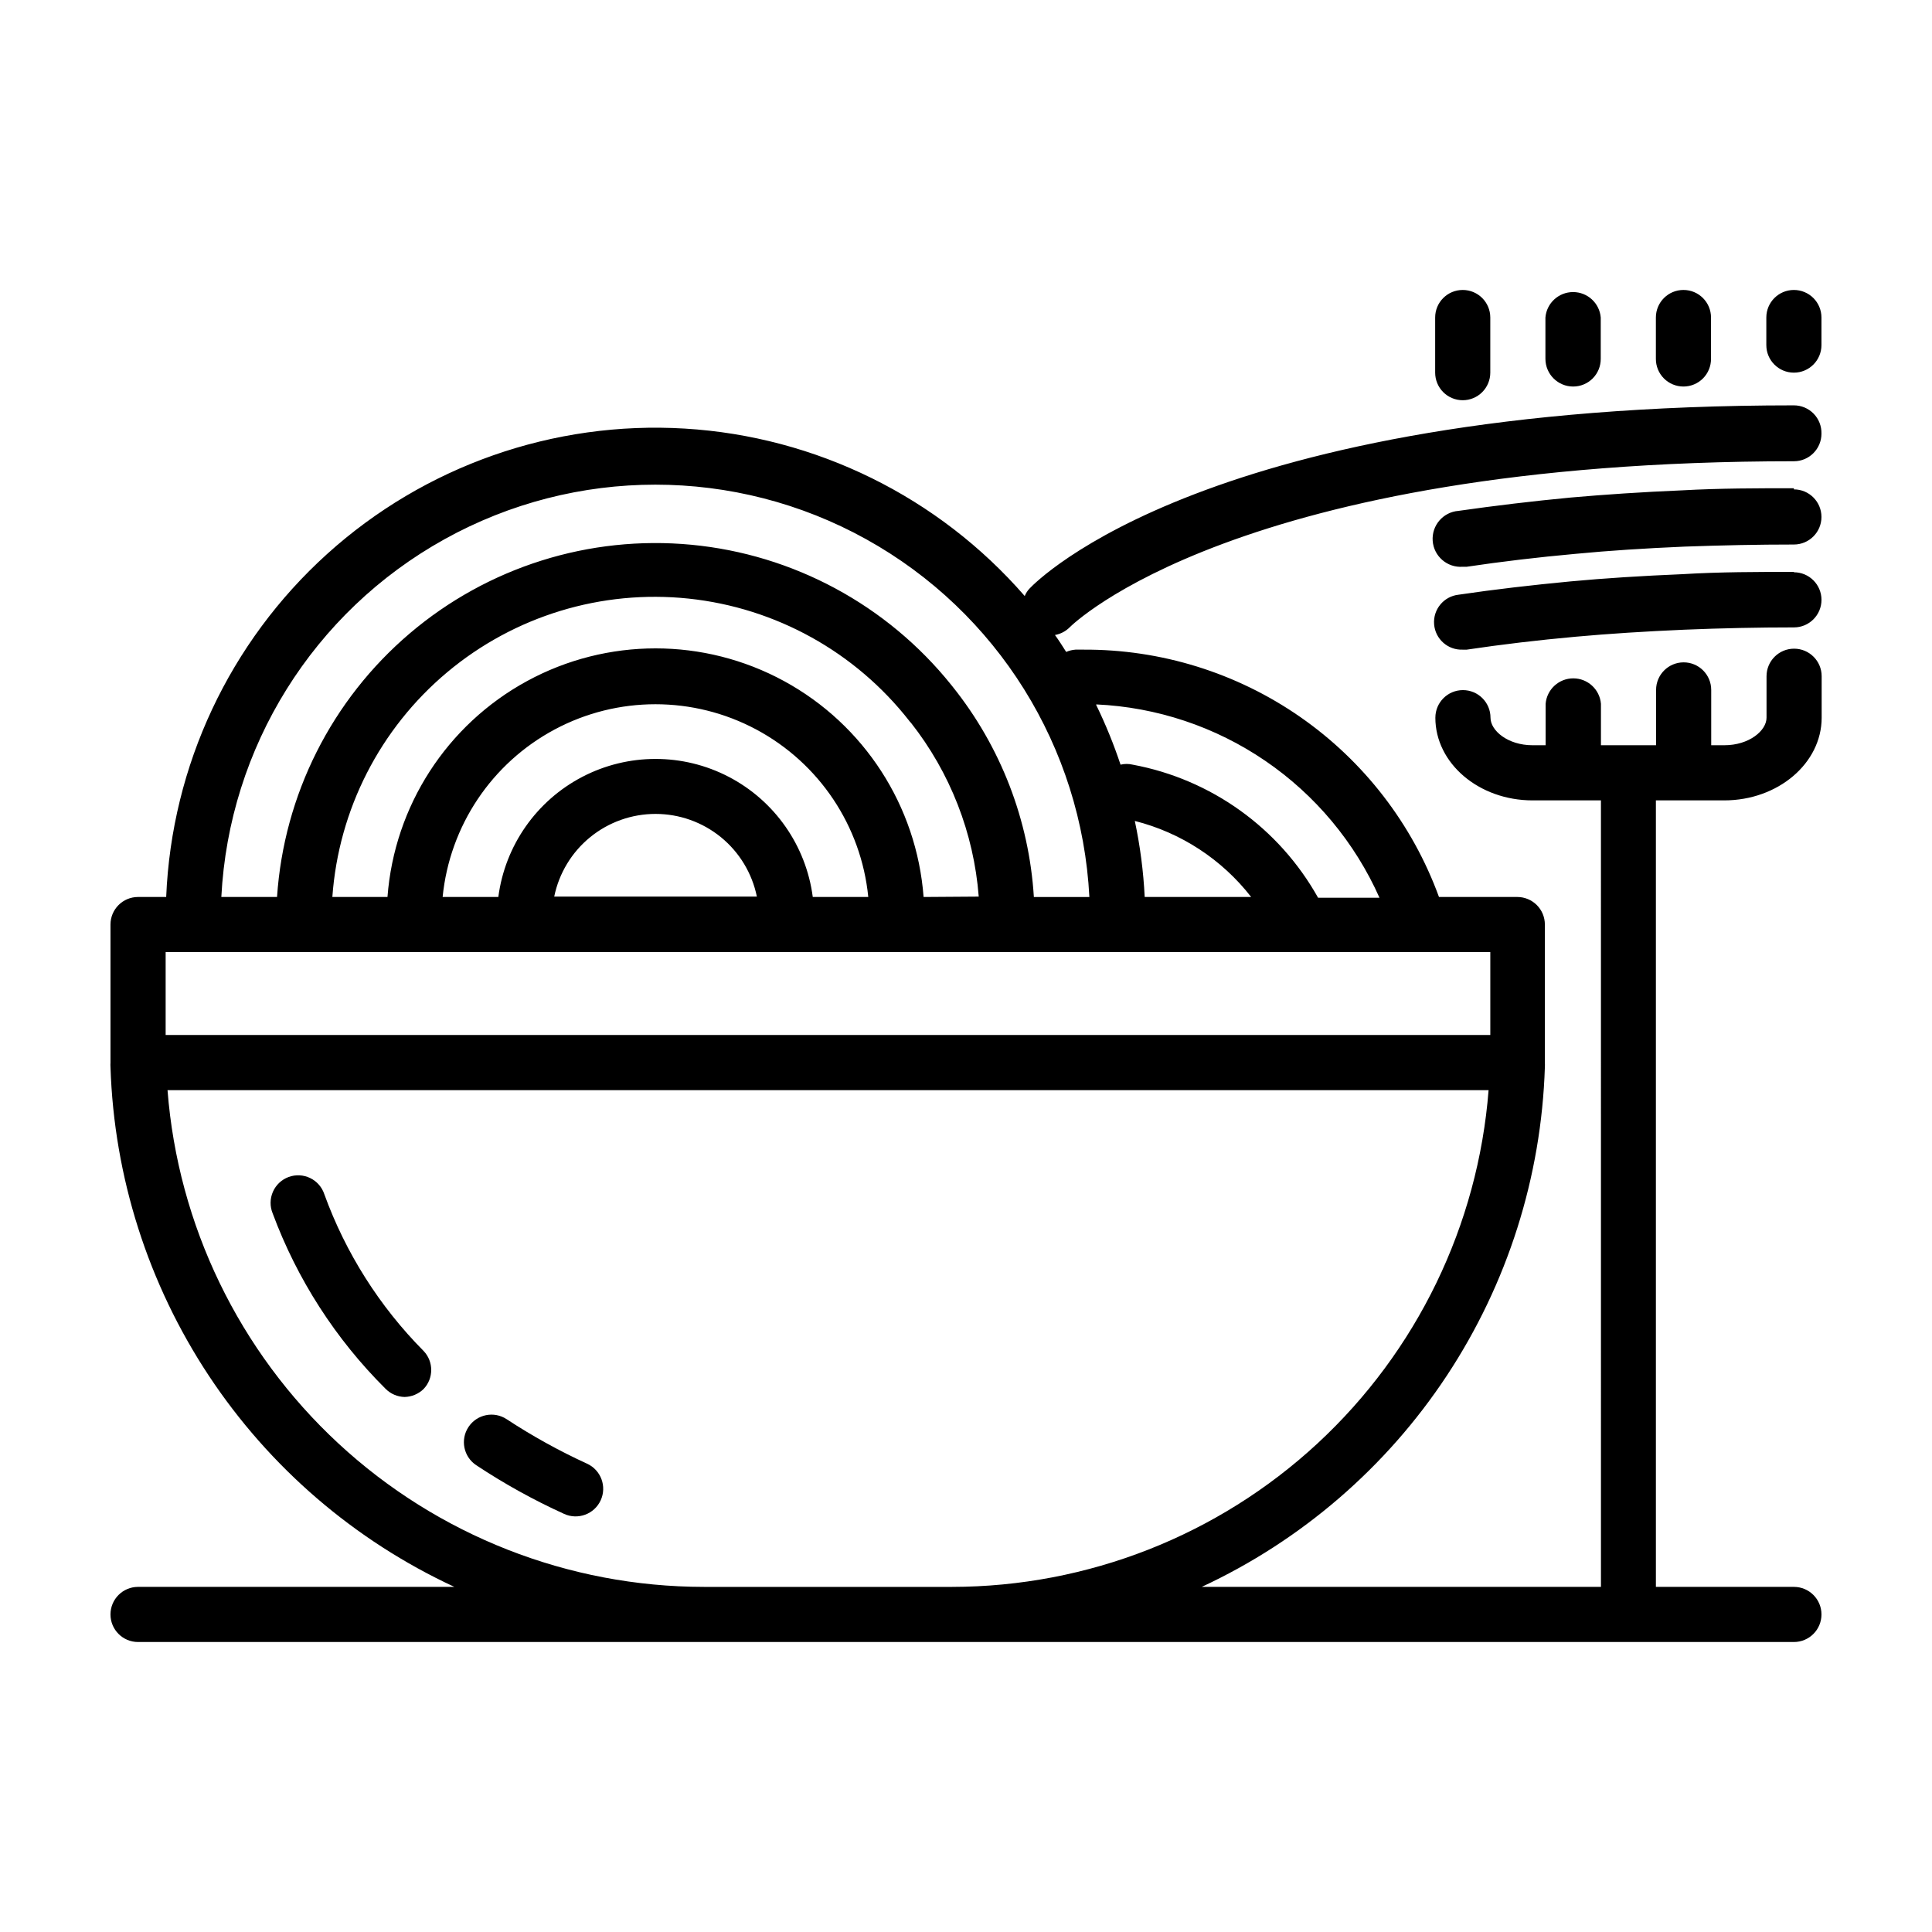
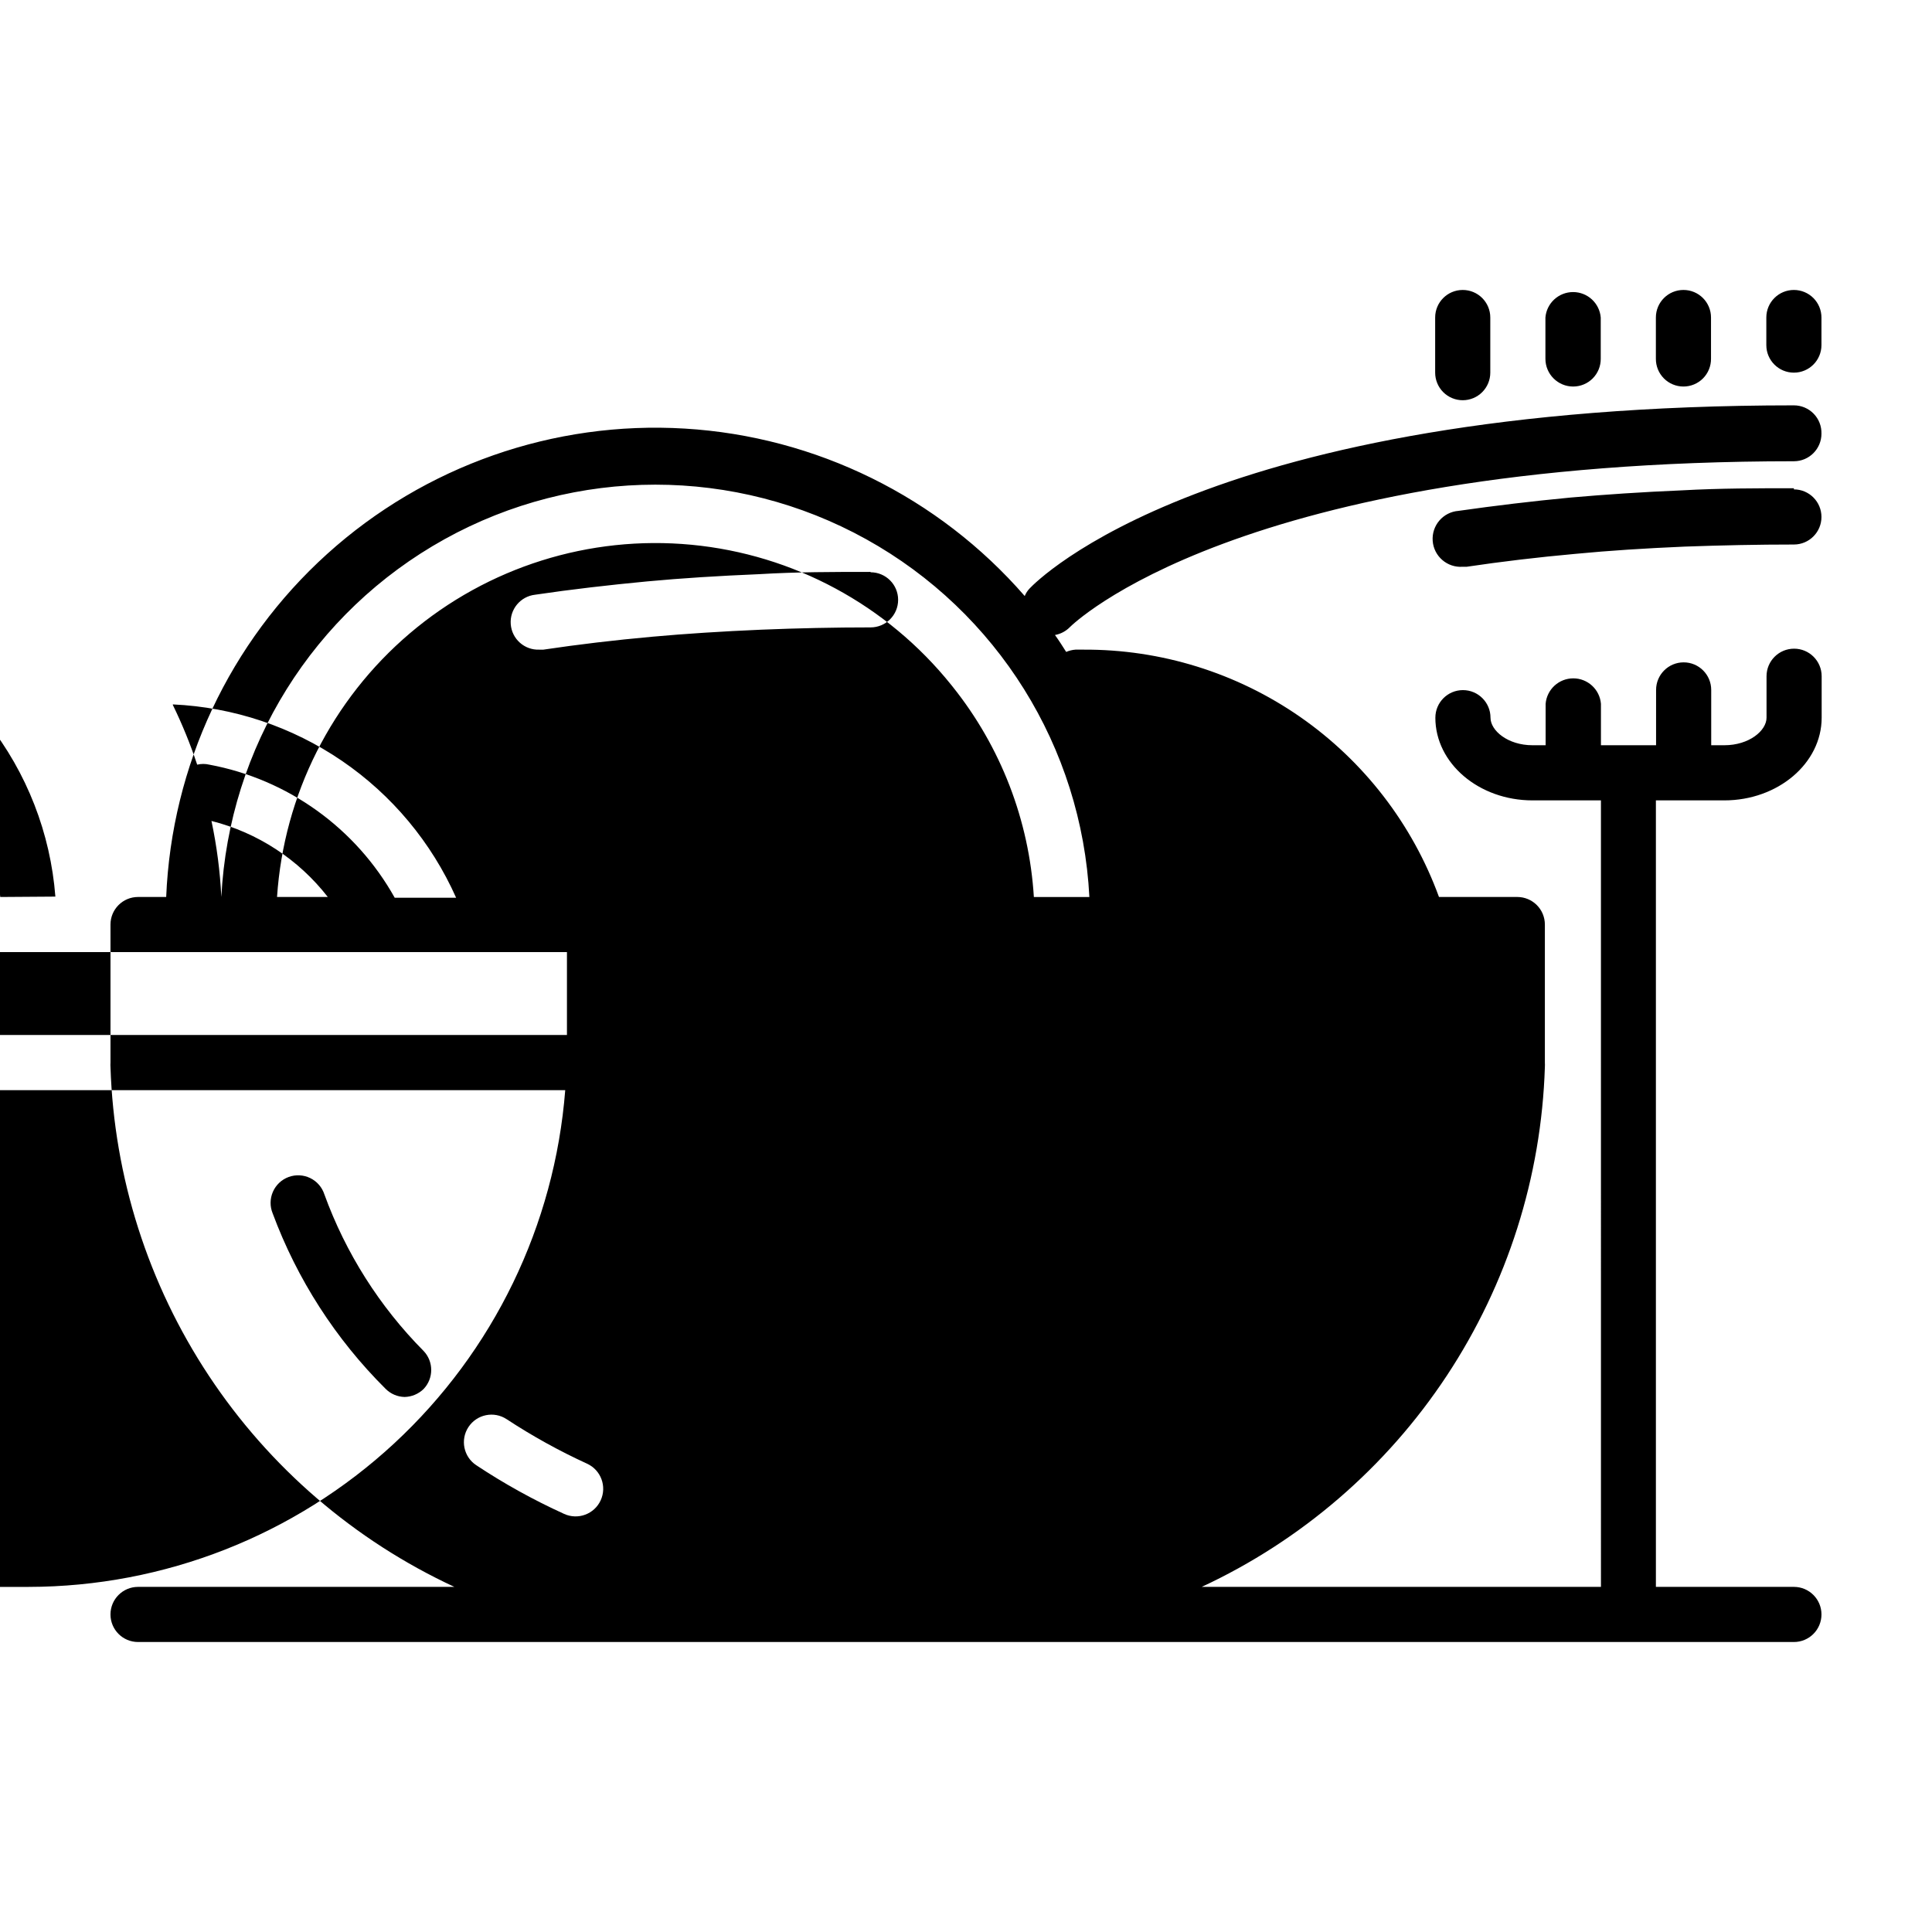
<svg xmlns="http://www.w3.org/2000/svg" fill="#000000" width="800px" height="800px" version="1.1" viewBox="144 144 512 512">
-   <path d="m256.26 502.02c2.688 2.82 2.688 7.254 0 10.078-1.352 1.316-3.152 2.07-5.039 2.113-1.895-0.039-3.703-0.816-5.039-2.164-13.227-13.148-23.438-29.016-29.926-46.504-0.754-1.836-0.727-3.898 0.074-5.715 0.797-1.816 2.301-3.231 4.164-3.914 1.863-0.684 3.926-0.582 5.711 0.285 1.785 0.863 3.141 2.422 3.754 4.309 5.66 15.578 14.633 29.742 26.301 41.512zm43.328 29.875c-7.391-3.387-14.516-7.328-21.312-11.789-3.367-2.227-7.898-1.301-10.125 2.066-2.227 3.367-1.301 7.902 2.066 10.129 7.402 4.906 15.188 9.219 23.273 12.895 3.676 1.684 8.016 0.07 9.699-3.602s0.07-8.016-3.602-9.699zm232.05-281.83c1.938 0 3.797-0.77 5.164-2.141 1.371-1.371 2.141-3.231 2.141-5.168v-14.609c0-4.035-3.269-7.305-7.305-7.305-4.035 0-7.305 3.269-7.305 7.305v14.609c0 1.938 0.77 3.797 2.137 5.168 1.371 1.371 3.231 2.141 5.168 2.141zm87.762-29.223c-4.035 0-7.305 3.269-7.305 7.305v7.305c0 4.035 3.269 7.305 7.305 7.305s7.305-3.269 7.305-7.305v-7.305c0-1.938-0.77-3.797-2.137-5.164-1.371-1.371-3.231-2.141-5.168-2.141zm-58.492 25.594c1.949 0 3.812-0.777 5.184-2.156 1.371-1.383 2.137-3.254 2.121-5.199v-10.934c-0.316-3.812-3.504-6.746-7.328-6.746-3.828 0-7.016 2.934-7.332 6.746v10.934c0 4.062 3.293 7.356 7.356 7.356zm29.223 0c1.945 0 3.812-0.777 5.184-2.156 1.371-1.383 2.133-3.254 2.121-5.199v-10.934c0-4.035-3.269-7.305-7.305-7.305-4.035 0-7.305 3.269-7.305 7.305v10.934c-0.016 1.945 0.75 3.816 2.121 5.199 1.371 1.379 3.238 2.156 5.184 2.156zm29.27 26.953c-9.621 0-19.598 0-29.574 0.555-10.781 0.453-20.453 1.109-29.625 1.914-10.078 0.957-20.152 2.168-29.676 3.527h0.004c-4.09 0.305-7.156 3.871-6.852 7.961 0.305 4.09 3.871 7.156 7.961 6.852h1.059c9.117-1.359 18.793-2.519 28.867-3.426 8.918-0.855 18.34-1.461 28.867-1.914 9.773-0.352 19.496-0.555 28.969-0.555 4.035 0 7.305-3.269 7.305-7.305s-3.269-7.305-7.305-7.305zm7.305-14.457c0 4.031-3.269 7.305-7.305 7.305-147.72 0-191.45 43.527-191.9 43.984l0.004-0.004c-1.066 1.082-2.438 1.801-3.93 2.066 1.059 1.461 2.016 2.973 2.973 4.484 0.781-0.336 1.617-0.543 2.469-0.605h2.066-0.004c20.551-0.113 40.637 6.121 57.508 17.852 16.871 11.734 29.711 28.391 36.758 47.695h20.754c1.938 0 3.797 0.77 5.168 2.141 1.371 1.367 2.141 3.227 2.141 5.164v32.898 2.922 0.754 0.004c0.023 0.402 0.023 0.805 0 1.207-0.926 29.125-9.918 57.426-25.973 81.742-16.055 24.32-38.547 43.707-64.965 56h105.8l-0.004-208.43h-18.137c-14.207 0-25.746-9.824-25.746-21.914l0.004-0.004c0-4.031 3.269-7.305 7.305-7.305 4.035 0 7.305 3.273 7.305 7.305 0 3.426 4.586 7.305 11.133 7.305h3.477v-10.98c0.316-3.812 3.504-6.746 7.332-6.746 3.824 0 7.012 2.934 7.328 6.746v10.984h14.609l0.004-14.664c0-4.031 3.269-7.305 7.305-7.305s7.305 3.273 7.305 7.305v14.66h3.477c6.602 0 11.184-3.879 11.184-7.305v-10.98c0-4.035 3.269-7.305 7.305-7.305 4.035 0 7.305 3.269 7.305 7.305v10.984c0 12.09-11.586 21.914-25.797 21.914h-18.133v208.43h36.578-0.004c4.035 0 7.305 3.269 7.305 7.305s-3.269 7.305-7.305 7.305h-438.82c-4.035 0-7.305-3.269-7.305-7.305s3.269-7.305 7.305-7.305h83.832c-26.453-12.27-48.98-31.645-65.074-55.965-16.09-24.32-25.113-52.629-26.062-81.777-0.027-0.402-0.027-0.805 0-1.207v-0.754-2.922-32.902c0-4.035 3.269-7.305 7.305-7.305h7.457c1.441-34.801 16.816-67.562 42.664-90.91 25.848-23.344 60-35.316 94.77-33.219 34.77 2.098 67.23 18.09 90.086 44.375 0.305-0.75 0.746-1.434 1.309-2.016 1.863-1.965 47.258-48.516 202.53-48.516 1.973 0 3.863 0.797 5.238 2.211 1.379 1.414 2.121 3.324 2.066 5.297zm-424.05 122.78h14.762c1.812-27.086 14.504-52.281 35.184-69.863 20.68-17.582 47.594-26.051 74.613-23.484 27.023 2.57 51.855 15.957 68.855 37.121l0.402 0.504c12.738 15.914 20.254 35.375 21.512 55.723h14.711c-2.035-39.691-24.391-75.531-59.145-94.812-34.754-19.281-76.996-19.281-111.75 0-34.754 19.281-57.109 55.121-59.145 94.812zm244.7 0h28.215c-7.746-9.965-18.598-17.055-30.832-20.152 1.406 6.637 2.285 13.375 2.617 20.152zm-73.254 0c-1.867-18.828-13.008-35.48-29.695-44.395-16.688-8.914-36.723-8.914-53.41 0-16.688 8.914-27.828 25.566-29.695 44.395h14.762c1.773-13.605 10.078-25.488 22.246-31.832 12.168-6.34 26.668-6.34 38.836 0 12.168 6.344 20.473 18.227 22.246 31.832zm-56.375-22.016c-6.316 0-12.438 2.18-17.332 6.172-4.891 3.992-8.254 9.555-9.52 15.742h53.703c-1.266-6.188-4.629-11.75-9.52-15.742-4.894-3.992-11.016-6.172-17.332-6.172zm85.648 21.914c-1.301-16.809-7.559-32.852-17.988-46.098-0.16-0.125-0.297-0.281-0.402-0.453-14.297-18.293-35.41-29.992-58.5-32.426-23.086-2.434-46.176 4.609-63.973 19.516-17.797 14.91-28.781 36.402-30.434 59.562h14.609c1.82-24.109 15.742-45.652 36.977-57.215 21.238-11.559 46.887-11.559 68.125 0 21.234 11.562 35.156 33.105 36.973 57.215zm135.12 51.289h-350.1c2.777 35.801 18.953 69.238 45.297 93.641 26.344 24.402 60.918 37.973 96.828 38.004h65.797c35.91-0.043 70.488-13.617 96.836-38.016 26.352-24.398 42.539-57.828 45.34-93.629zm0.453-36.578h-351.05v21.965h351.05zm-104.44-65.496c2.496 5.129 4.648 10.41 6.449 15.82 1.062-0.254 2.164-0.254 3.227 0 20.801 3.871 38.801 16.797 49.121 35.266h16.273c-6.523-14.664-17-27.227-30.258-36.277-13.258-9.051-28.773-14.23-44.812-14.957zm184.9-35.266c-9.621 0-19.598 0-29.574 0.605-10.781 0.453-20.453 1.059-29.625 1.914-10.078 0.957-20.152 2.117-29.676 3.527h0.004c-3.914 0.43-6.785 3.887-6.484 7.816 0.297 3.926 3.656 6.91 7.594 6.742h1.059c9.117-1.359 18.793-2.519 28.867-3.426 8.918-0.805 18.34-1.41 28.867-1.863 9.773-0.402 19.496-0.605 28.969-0.605 4.035 0 7.305-3.269 7.305-7.305s-3.269-7.305-7.305-7.305z" />
+   <path d="m256.26 502.02c2.688 2.82 2.688 7.254 0 10.078-1.352 1.316-3.152 2.07-5.039 2.113-1.895-0.039-3.703-0.816-5.039-2.164-13.227-13.148-23.438-29.016-29.926-46.504-0.754-1.836-0.727-3.898 0.074-5.715 0.797-1.816 2.301-3.231 4.164-3.914 1.863-0.684 3.926-0.582 5.711 0.285 1.785 0.863 3.141 2.422 3.754 4.309 5.66 15.578 14.633 29.742 26.301 41.512zm43.328 29.875c-7.391-3.387-14.516-7.328-21.312-11.789-3.367-2.227-7.898-1.301-10.125 2.066-2.227 3.367-1.301 7.902 2.066 10.129 7.402 4.906 15.188 9.219 23.273 12.895 3.676 1.684 8.016 0.07 9.699-3.602s0.07-8.016-3.602-9.699zm232.05-281.83c1.938 0 3.797-0.77 5.164-2.141 1.371-1.371 2.141-3.231 2.141-5.168v-14.609c0-4.035-3.269-7.305-7.305-7.305-4.035 0-7.305 3.269-7.305 7.305v14.609c0 1.938 0.77 3.797 2.137 5.168 1.371 1.371 3.231 2.141 5.168 2.141zm87.762-29.223c-4.035 0-7.305 3.269-7.305 7.305v7.305c0 4.035 3.269 7.305 7.305 7.305s7.305-3.269 7.305-7.305v-7.305c0-1.938-0.77-3.797-2.137-5.164-1.371-1.371-3.231-2.141-5.168-2.141zm-58.492 25.594c1.949 0 3.812-0.777 5.184-2.156 1.371-1.383 2.137-3.254 2.121-5.199v-10.934c-0.316-3.812-3.504-6.746-7.328-6.746-3.828 0-7.016 2.934-7.332 6.746v10.934c0 4.062 3.293 7.356 7.356 7.356zm29.223 0c1.945 0 3.812-0.777 5.184-2.156 1.371-1.383 2.133-3.254 2.121-5.199v-10.934c0-4.035-3.269-7.305-7.305-7.305-4.035 0-7.305 3.269-7.305 7.305v10.934c-0.016 1.945 0.75 3.816 2.121 5.199 1.371 1.379 3.238 2.156 5.184 2.156zm29.27 26.953c-9.621 0-19.598 0-29.574 0.555-10.781 0.453-20.453 1.109-29.625 1.914-10.078 0.957-20.152 2.168-29.676 3.527h0.004c-4.09 0.305-7.156 3.871-6.852 7.961 0.305 4.09 3.871 7.156 7.961 6.852h1.059c9.117-1.359 18.793-2.519 28.867-3.426 8.918-0.855 18.34-1.461 28.867-1.914 9.773-0.352 19.496-0.555 28.969-0.555 4.035 0 7.305-3.269 7.305-7.305s-3.269-7.305-7.305-7.305zm7.305-14.457c0 4.031-3.269 7.305-7.305 7.305-147.72 0-191.45 43.527-191.9 43.984l0.004-0.004c-1.066 1.082-2.438 1.801-3.93 2.066 1.059 1.461 2.016 2.973 2.973 4.484 0.781-0.336 1.617-0.543 2.469-0.605h2.066-0.004c20.551-0.113 40.637 6.121 57.508 17.852 16.871 11.734 29.711 28.391 36.758 47.695h20.754c1.938 0 3.797 0.77 5.168 2.141 1.371 1.367 2.141 3.227 2.141 5.164v32.898 2.922 0.754 0.004c0.023 0.402 0.023 0.805 0 1.207-0.926 29.125-9.918 57.426-25.973 81.742-16.055 24.32-38.547 43.707-64.965 56h105.8l-0.004-208.43h-18.137c-14.207 0-25.746-9.824-25.746-21.914l0.004-0.004c0-4.031 3.269-7.305 7.305-7.305 4.035 0 7.305 3.273 7.305 7.305 0 3.426 4.586 7.305 11.133 7.305h3.477v-10.98c0.316-3.812 3.504-6.746 7.332-6.746 3.824 0 7.012 2.934 7.328 6.746v10.984h14.609l0.004-14.664c0-4.031 3.269-7.305 7.305-7.305s7.305 3.273 7.305 7.305v14.66h3.477c6.602 0 11.184-3.879 11.184-7.305v-10.98c0-4.035 3.269-7.305 7.305-7.305 4.035 0 7.305 3.269 7.305 7.305v10.984c0 12.09-11.586 21.914-25.797 21.914h-18.133v208.43h36.578-0.004c4.035 0 7.305 3.269 7.305 7.305s-3.269 7.305-7.305 7.305h-438.82c-4.035 0-7.305-3.269-7.305-7.305s3.269-7.305 7.305-7.305h83.832c-26.453-12.27-48.98-31.645-65.074-55.965-16.09-24.32-25.113-52.629-26.062-81.777-0.027-0.402-0.027-0.805 0-1.207v-0.754-2.922-32.902c0-4.035 3.269-7.305 7.305-7.305h7.457c1.441-34.801 16.816-67.562 42.664-90.91 25.848-23.344 60-35.316 94.77-33.219 34.77 2.098 67.23 18.09 90.086 44.375 0.305-0.75 0.746-1.434 1.309-2.016 1.863-1.965 47.258-48.516 202.53-48.516 1.973 0 3.863 0.797 5.238 2.211 1.379 1.414 2.121 3.324 2.066 5.297zm-424.05 122.78h14.762c1.812-27.086 14.504-52.281 35.184-69.863 20.68-17.582 47.594-26.051 74.613-23.484 27.023 2.57 51.855 15.957 68.855 37.121l0.402 0.504c12.738 15.914 20.254 35.375 21.512 55.723h14.711c-2.035-39.691-24.391-75.531-59.145-94.812-34.754-19.281-76.996-19.281-111.75 0-34.754 19.281-57.109 55.121-59.145 94.812zh28.215c-7.746-9.965-18.598-17.055-30.832-20.152 1.406 6.637 2.285 13.375 2.617 20.152zm-73.254 0c-1.867-18.828-13.008-35.48-29.695-44.395-16.688-8.914-36.723-8.914-53.41 0-16.688 8.914-27.828 25.566-29.695 44.395h14.762c1.773-13.605 10.078-25.488 22.246-31.832 12.168-6.34 26.668-6.34 38.836 0 12.168 6.344 20.473 18.227 22.246 31.832zm-56.375-22.016c-6.316 0-12.438 2.18-17.332 6.172-4.891 3.992-8.254 9.555-9.52 15.742h53.703c-1.266-6.188-4.629-11.75-9.52-15.742-4.894-3.992-11.016-6.172-17.332-6.172zm85.648 21.914c-1.301-16.809-7.559-32.852-17.988-46.098-0.16-0.125-0.297-0.281-0.402-0.453-14.297-18.293-35.41-29.992-58.5-32.426-23.086-2.434-46.176 4.609-63.973 19.516-17.797 14.91-28.781 36.402-30.434 59.562h14.609c1.82-24.109 15.742-45.652 36.977-57.215 21.238-11.559 46.887-11.559 68.125 0 21.234 11.562 35.156 33.105 36.973 57.215zm135.12 51.289h-350.1c2.777 35.801 18.953 69.238 45.297 93.641 26.344 24.402 60.918 37.973 96.828 38.004h65.797c35.91-0.043 70.488-13.617 96.836-38.016 26.352-24.398 42.539-57.828 45.34-93.629zm0.453-36.578h-351.05v21.965h351.05zm-104.44-65.496c2.496 5.129 4.648 10.41 6.449 15.82 1.062-0.254 2.164-0.254 3.227 0 20.801 3.871 38.801 16.797 49.121 35.266h16.273c-6.523-14.664-17-27.227-30.258-36.277-13.258-9.051-28.773-14.23-44.812-14.957zm184.9-35.266c-9.621 0-19.598 0-29.574 0.605-10.781 0.453-20.453 1.059-29.625 1.914-10.078 0.957-20.152 2.117-29.676 3.527h0.004c-3.914 0.43-6.785 3.887-6.484 7.816 0.297 3.926 3.656 6.91 7.594 6.742h1.059c9.117-1.359 18.793-2.519 28.867-3.426 8.918-0.805 18.34-1.41 28.867-1.863 9.773-0.402 19.496-0.605 28.969-0.605 4.035 0 7.305-3.269 7.305-7.305s-3.269-7.305-7.305-7.305z" />
</svg>